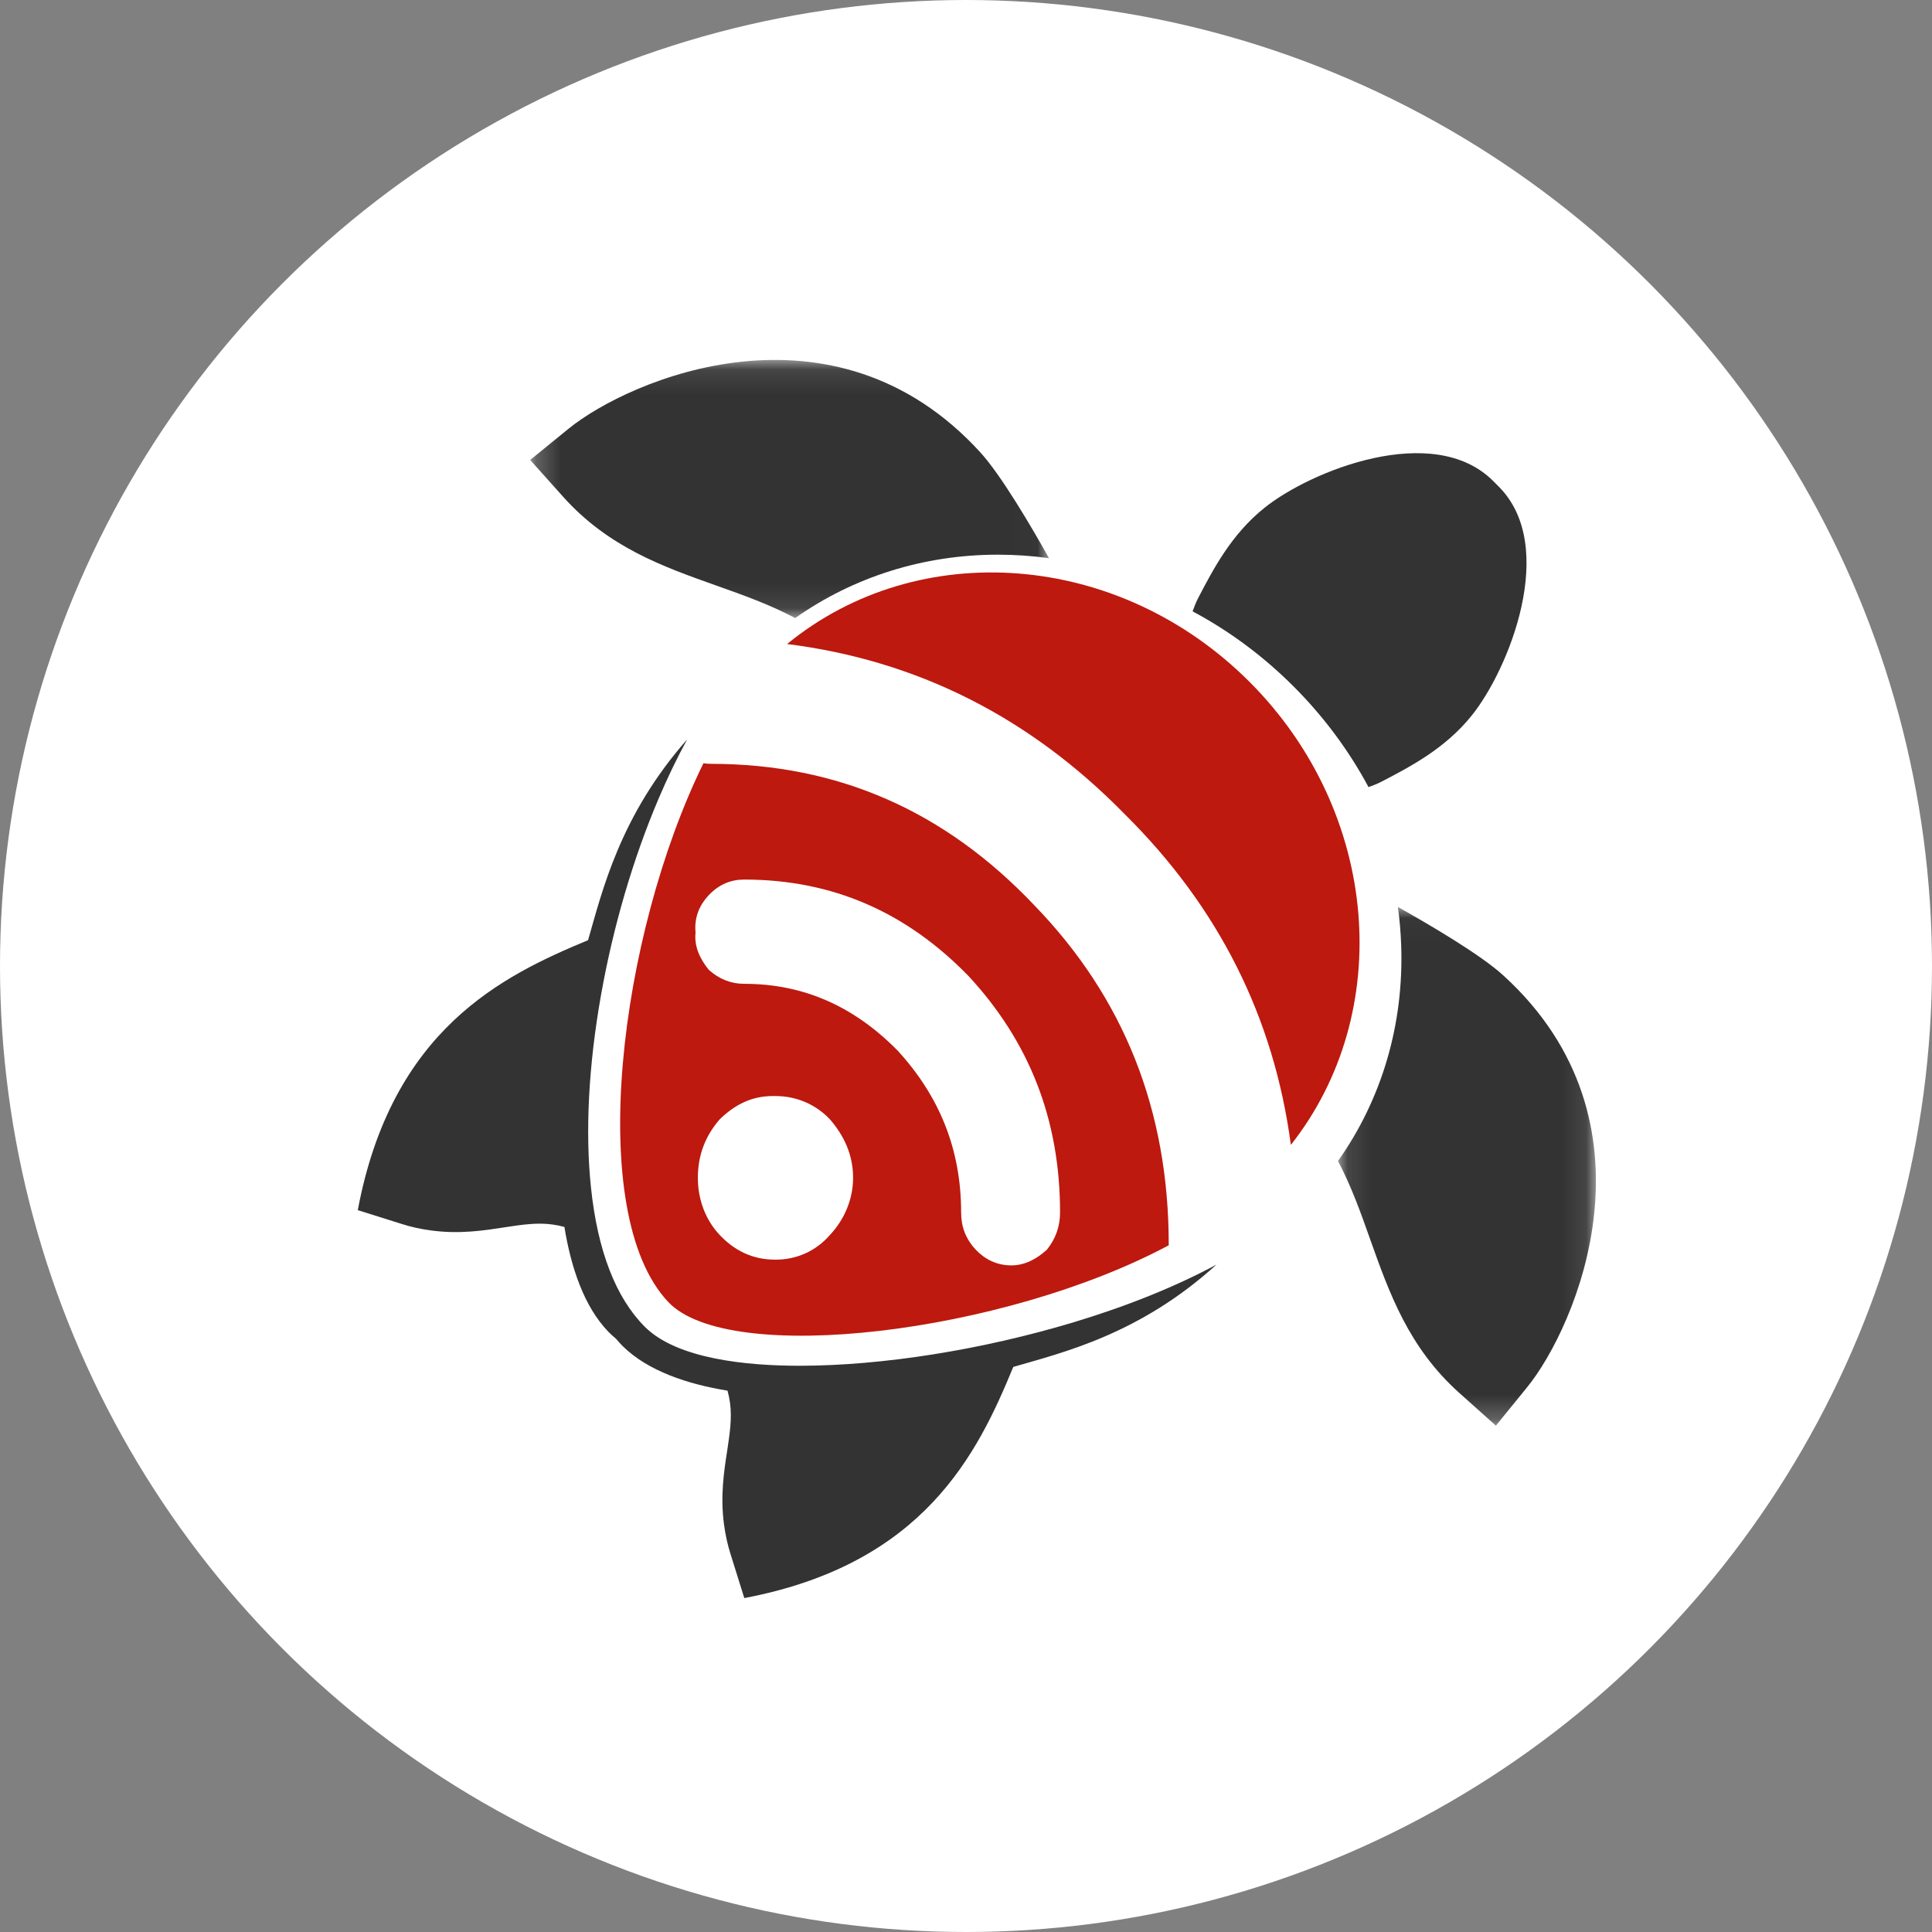
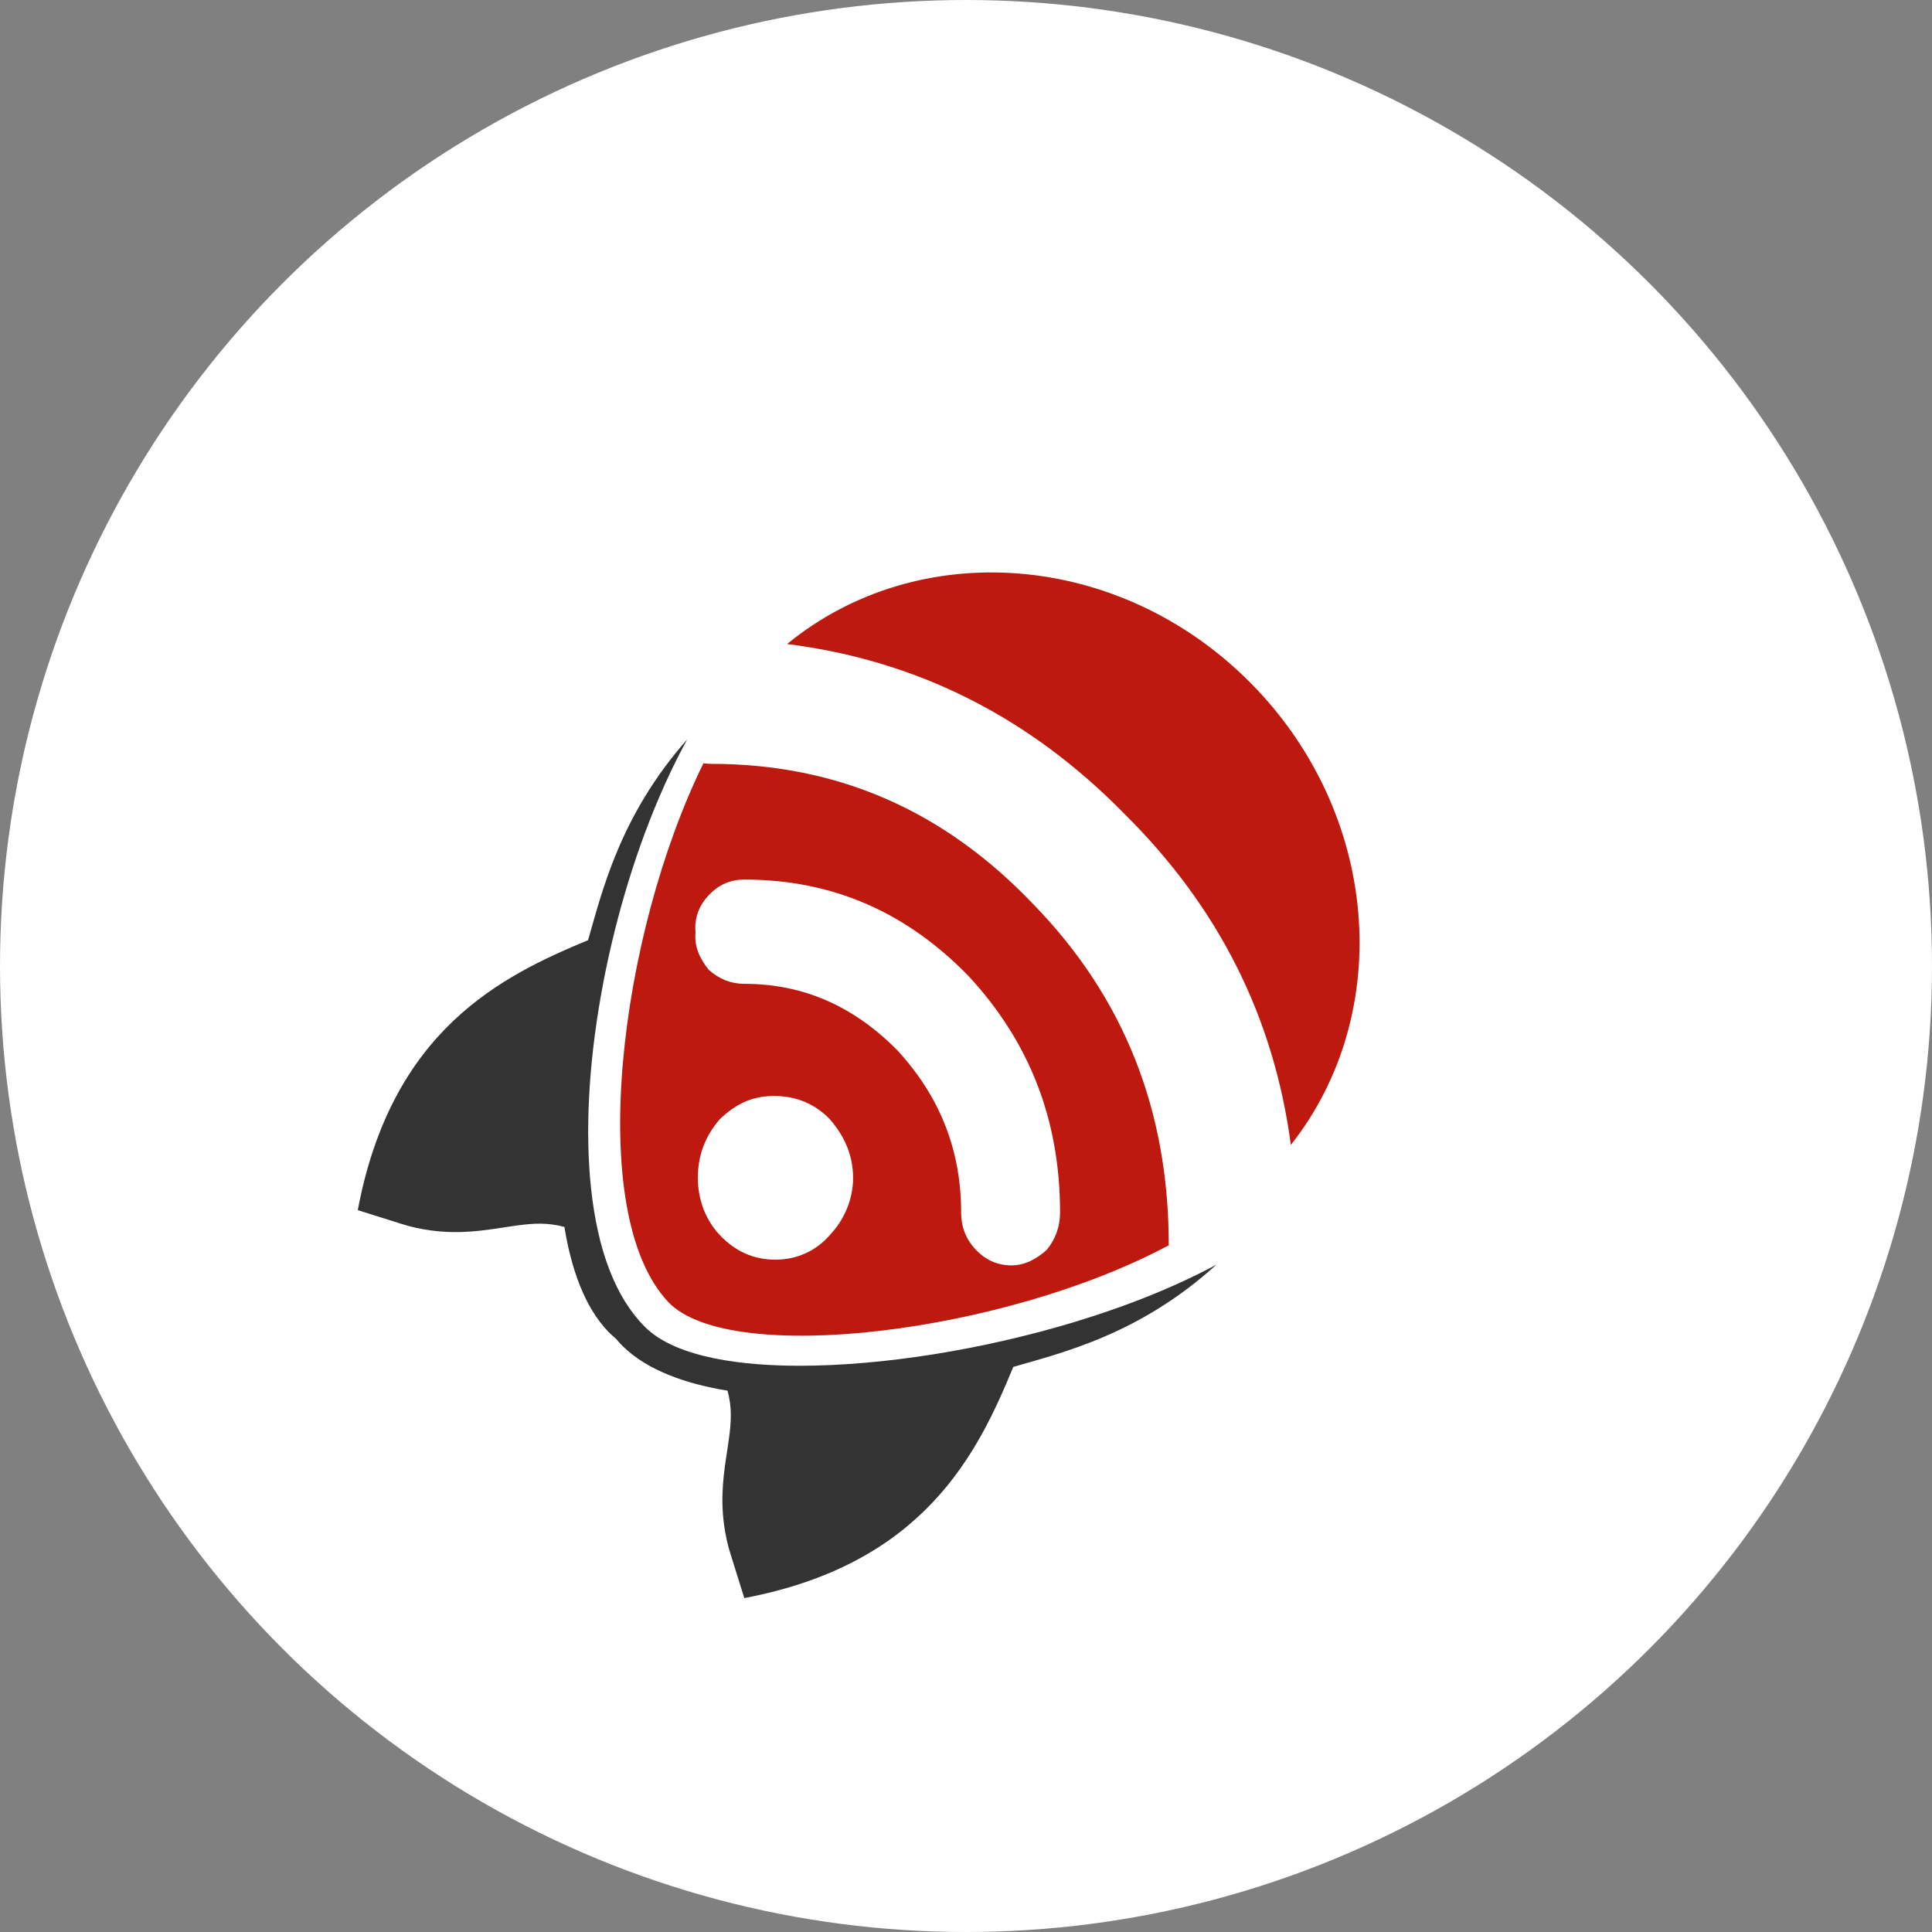
<svg xmlns="http://www.w3.org/2000/svg" xmlns:xlink="http://www.w3.org/1999/xlink" width="81px" height="81px" viewBox="0 0 81 81" version="1.1">
  <rect x="0" y="0" width="81" height="81" fill="#808080" stroke="none" />
  <defs>
-     <polygon id="path-1" points="0.228 0.09 21.981 0.09 21.981 10.912 0.228 10.912" />
-     <polygon id="path-3" points="0.096 0.025 10.908 0.025 10.908 21.771 0.096 21.771" />
-   </defs>
+     </defs>
  <g id="RT---home" stroke="none" stroke-width="1" fill="none" fill-rule="evenodd" transform="translate(-710, -3155)">
    <g id="contatti" transform="translate(0, 3063)">
      <g id="logo-bianco" transform="translate(710, 92)">
        <circle id="Oval" fill="#FFFFFF" cx="40.5" cy="40.5" r="40.5" />
        <g id="tarta" transform="translate(15, 15)">
          <g id="Group-3" transform="translate(7, 0)">
            <mask id="mask-2" fill="white">
              <use xlink:href="#path-1" />
            </mask>
            <g id="Clip-2" />
            <path d="M8.023,9.547 C9.164,9.952 10.272,10.347 11.339,10.912 C13.788,9.185 16.726,8.255 19.838,8.255 C20.556,8.255 21.271,8.305 21.981,8.402 C21.227,7.058 19.975,4.928 19.109,3.975 C12.952,-2.785 4.385,0.9 1.831,2.979 L0.228,4.284 L1.613,5.831 C3.508,7.945 5.802,8.758 8.023,9.547" id="Fill-1" fill="#333333" mask="url(#mask-2)" />
          </g>
-           <path d="M39.234,13.779 C40.502,15.048 41.557,16.472 42.376,18 C42.542,17.934 42.701,17.888 42.943,17.76 C44.123,17.145 45.594,16.381 46.701,15 C48.256,13.074 50.343,7.906 47.831,5.396 C47.794,5.358 47.756,5.32 47.718,5.283 C47.681,5.244 47.642,5.206 47.604,5.168 C45.095,2.657 39.928,4.744 38.002,6.3 C36.622,7.407 35.857,8.878 35.242,10.058 C35.113,10.303 35.068,10.463 35,10.631 C36.546,11.456 37.965,12.511 39.234,13.779" id="Fill-4" fill="#333333" />
          <path d="M30.035,40.43 C26.182,41.593 21.984,42.26 18.518,42.26 C16.303,42.26 13.38,41.975 12.032,40.624 C10.814,39.401 10.054,37.436 9.776,34.781 C9.53,32.446 9.676,29.658 10.198,26.717 C10.707,23.849 11.541,21.004 12.608,18.493 C12.986,17.603 13.389,16.769 13.81,16 C10.985,19.198 10.242,22.388 9.655,24.417 C6.052,25.913 1.423,28.16 0,35.736 L1.825,36.31 C2.233,36.443 2.656,36.532 3.071,36.587 C4.262,36.749 5.269,36.593 6.156,36.455 C6.882,36.345 7.505,36.25 8.148,36.336 C8.321,36.358 8.491,36.393 8.663,36.44 C8.938,38.131 9.484,39.782 10.515,40.844 C10.612,40.943 10.719,41.038 10.83,41.131 C10.922,41.242 11.017,41.348 11.115,41.445 C12.173,42.481 13.818,43.029 15.501,43.304 C15.549,43.478 15.584,43.648 15.607,43.821 C15.693,44.466 15.597,45.093 15.488,45.821 C15.35,46.711 15.195,47.722 15.355,48.918 C15.411,49.334 15.501,49.759 15.632,50.167 L16.205,52 C23.753,50.572 25.992,45.925 27.482,42.309 C29.531,41.712 32.771,40.954 36,38.02 C34.313,38.928 32.295,39.748 30.035,40.43" id="Fill-6" fill="#333333" />
          <g id="Group-10" transform="translate(41, 23)">
            <mask id="mask-4" fill="white">
              <use xlink:href="#path-3" />
            </mask>
            <g id="Clip-9" />
-             <path d="M7.023,2.891 C6.074,2.026 3.952,0.779 2.607,0.025 C2.68,0.552 2.726,1.085 2.745,1.621 C2.863,4.946 1.934,8.08 0.096,10.677 C0.657,11.738 1.049,12.842 1.451,13.976 C2.242,16.198 3.055,18.491 5.168,20.387 L6.716,21.771 L8.02,20.168 C10.1,17.614 13.784,9.048 7.023,2.891" id="Fill-8" fill="#333333" mask="url(#mask-4)" />
+             <path d="M7.023,2.891 C6.074,2.026 3.952,0.779 2.607,0.025 C2.68,0.552 2.726,1.085 2.745,1.621 C2.863,4.946 1.934,8.08 0.096,10.677 C2.242,16.198 3.055,18.491 5.168,20.387 L6.716,21.771 L8.02,20.168 C10.1,17.614 13.784,9.048 7.023,2.891" id="Fill-8" fill="#333333" mask="url(#mask-4)" />
          </g>
          <path d="M32.143,19.123 C36.096,23.035 38.408,27.647 39.12,33 C43.492,27.462 42.858,19.088 37.412,13.613 C31.924,8.095 23.506,7.49 18,12.001 C23.403,12.681 28.131,15.028 32.143,19.123" id="Fill-11" fill="#BD190F" />
          <path d="M27.401,38.052 C26.781,38.052 26.288,37.791 25.916,37.4 C25.482,36.943 25.296,36.422 25.296,35.833 C25.296,33.16 24.369,30.943 22.638,29.051 C20.842,27.226 18.738,26.247 16.202,26.247 C15.646,26.247 15.151,26.051 14.716,25.66 C14.345,25.202 14.098,24.682 14.161,24.095 C14.098,23.443 14.345,22.92 14.716,22.529 C15.151,22.073 15.646,21.876 16.202,21.876 C19.913,21.876 23.008,23.248 25.607,25.922 C28.143,28.66 29.443,31.92 29.443,35.833 C29.443,36.422 29.257,36.943 28.886,37.4 C28.453,37.791 27.959,38.052 27.401,38.052 M19.789,36.782 C19.193,37.468 18.379,37.812 17.512,37.812 C16.591,37.812 15.83,37.468 15.179,36.782 C14.583,36.154 14.258,35.296 14.258,34.382 C14.258,33.409 14.583,32.609 15.179,31.923 C15.83,31.294 16.535,30.952 17.403,30.952 L17.512,30.952 C18.379,30.952 19.193,31.294 19.789,31.923 C20.386,32.609 20.766,33.409 20.766,34.382 C20.766,35.296 20.386,36.154 19.789,36.782 M34,37.186 C34,31.555 32.124,26.839 28.37,22.96 C24.618,19.001 20.142,17.024 14.801,17.024 C14.696,17.024 14.594,17.015 14.492,17 C10.962,24.19 9.498,35.878 13.021,39.591 C15.58,42.289 27.09,40.904 33.998,37.21 C34,37.201 34,37.194 34,37.186" id="Fill-13" fill="#BD190F" />
        </g>
      </g>
    </g>
  </g>
</svg>